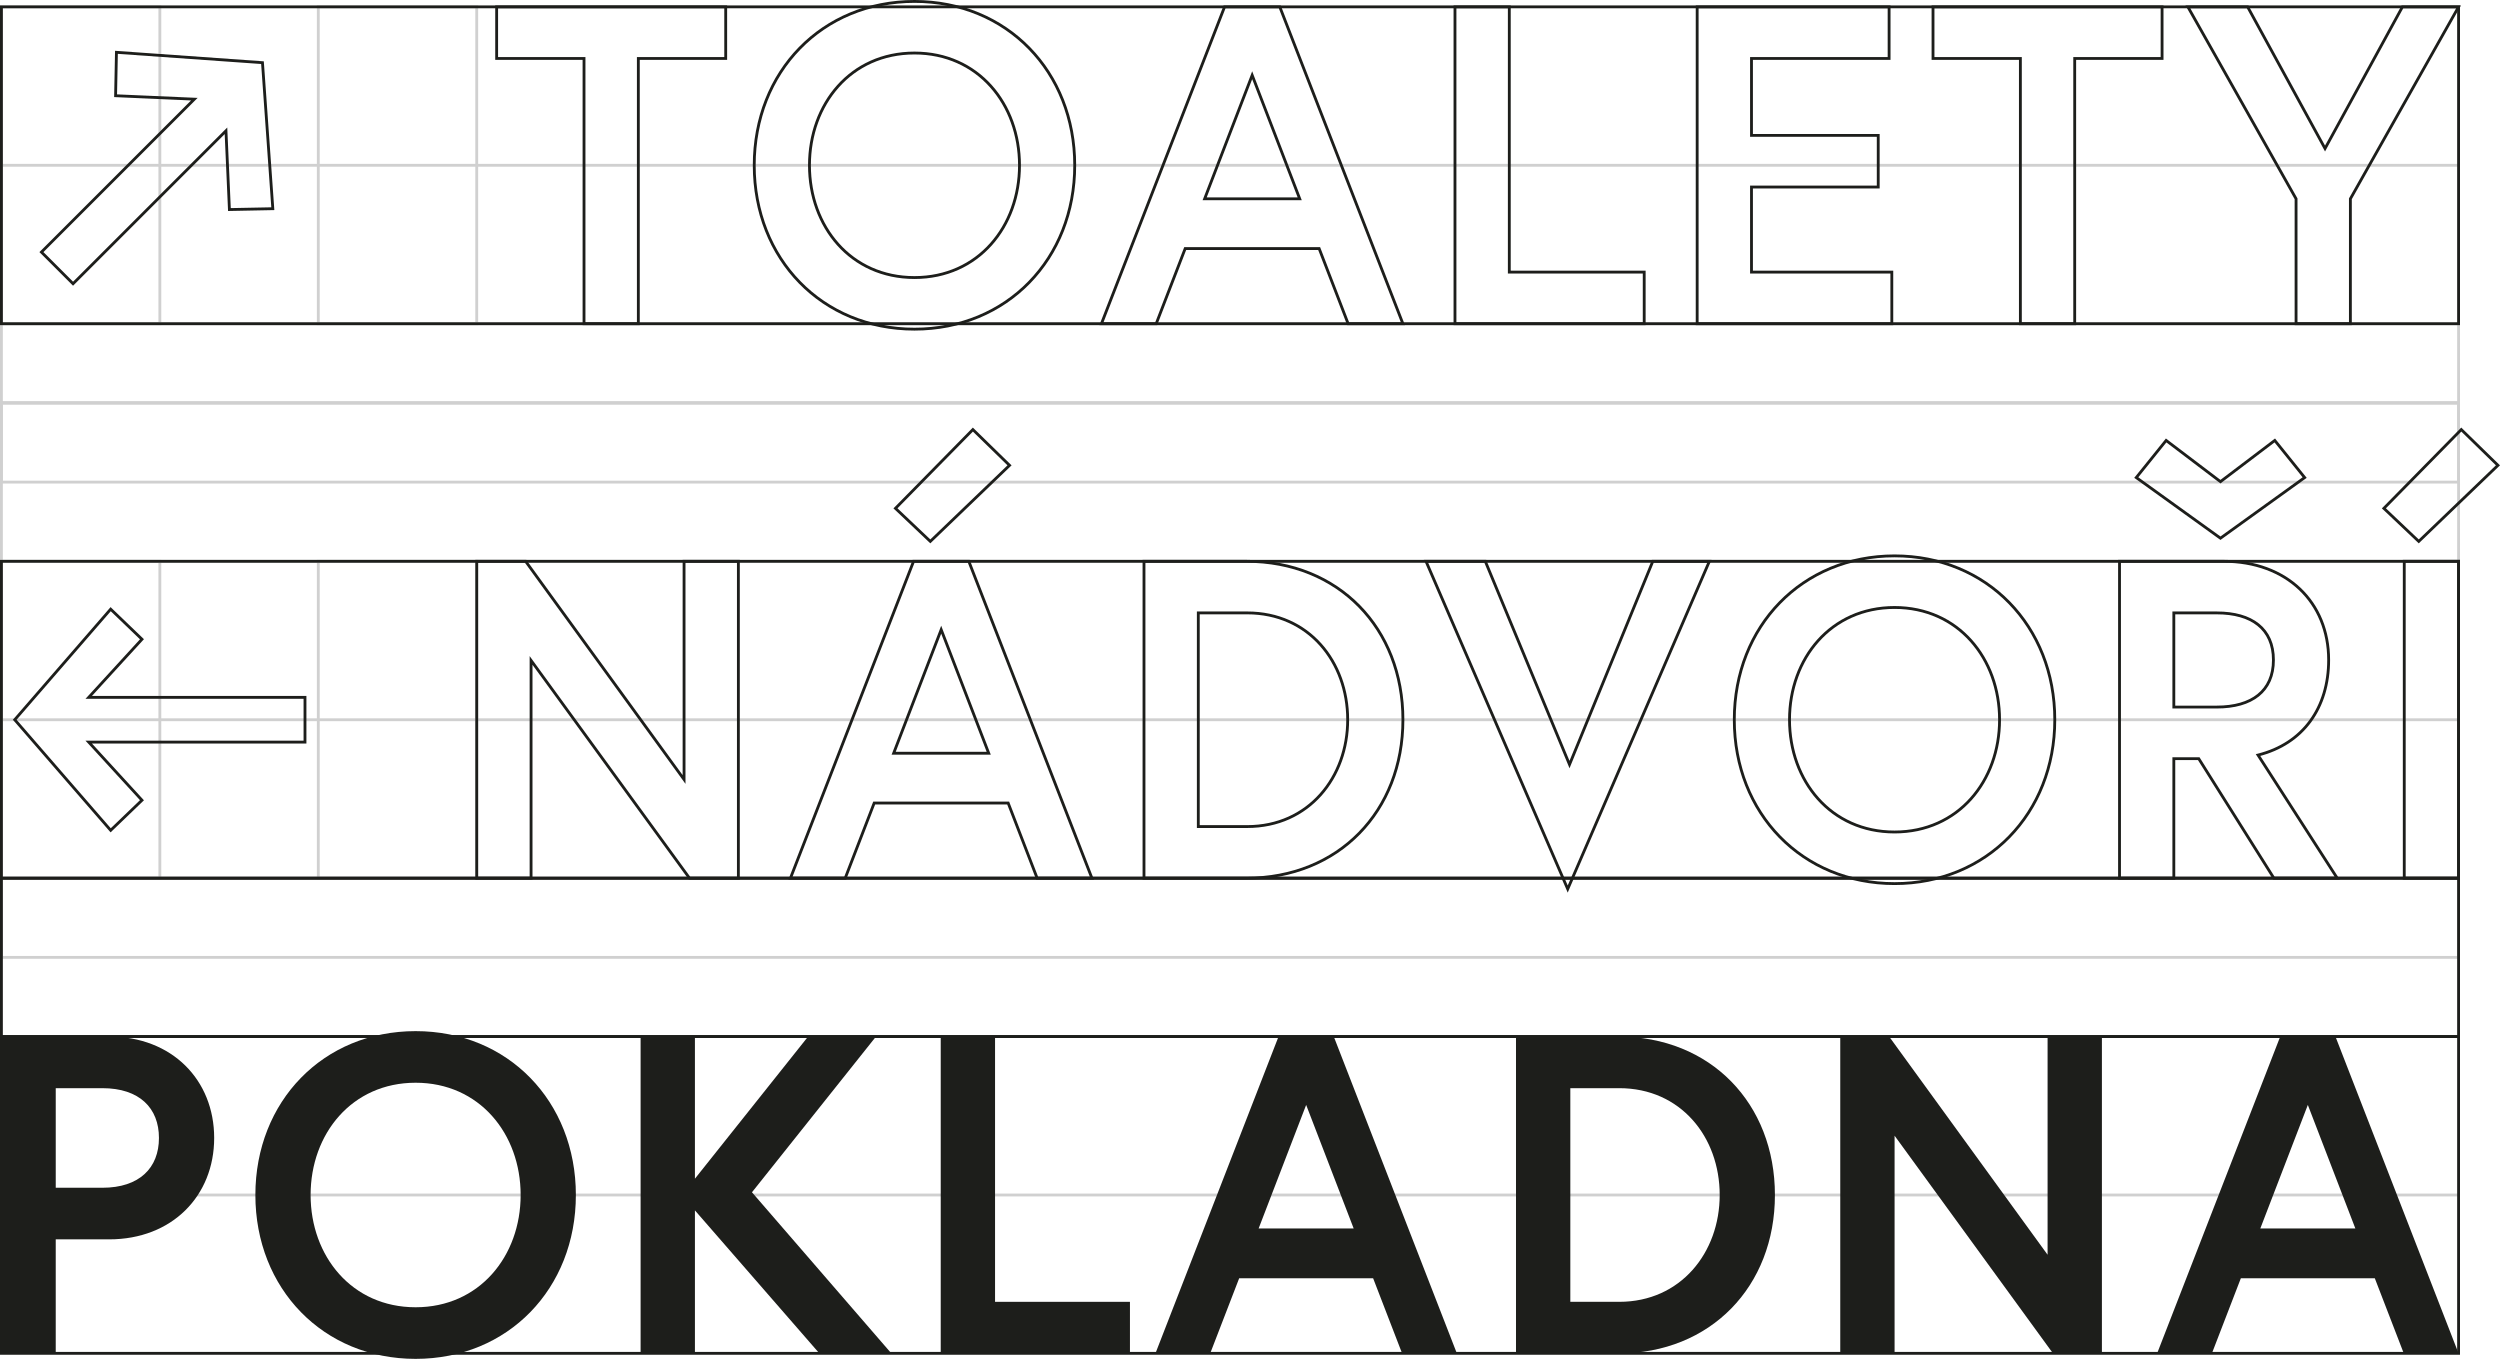
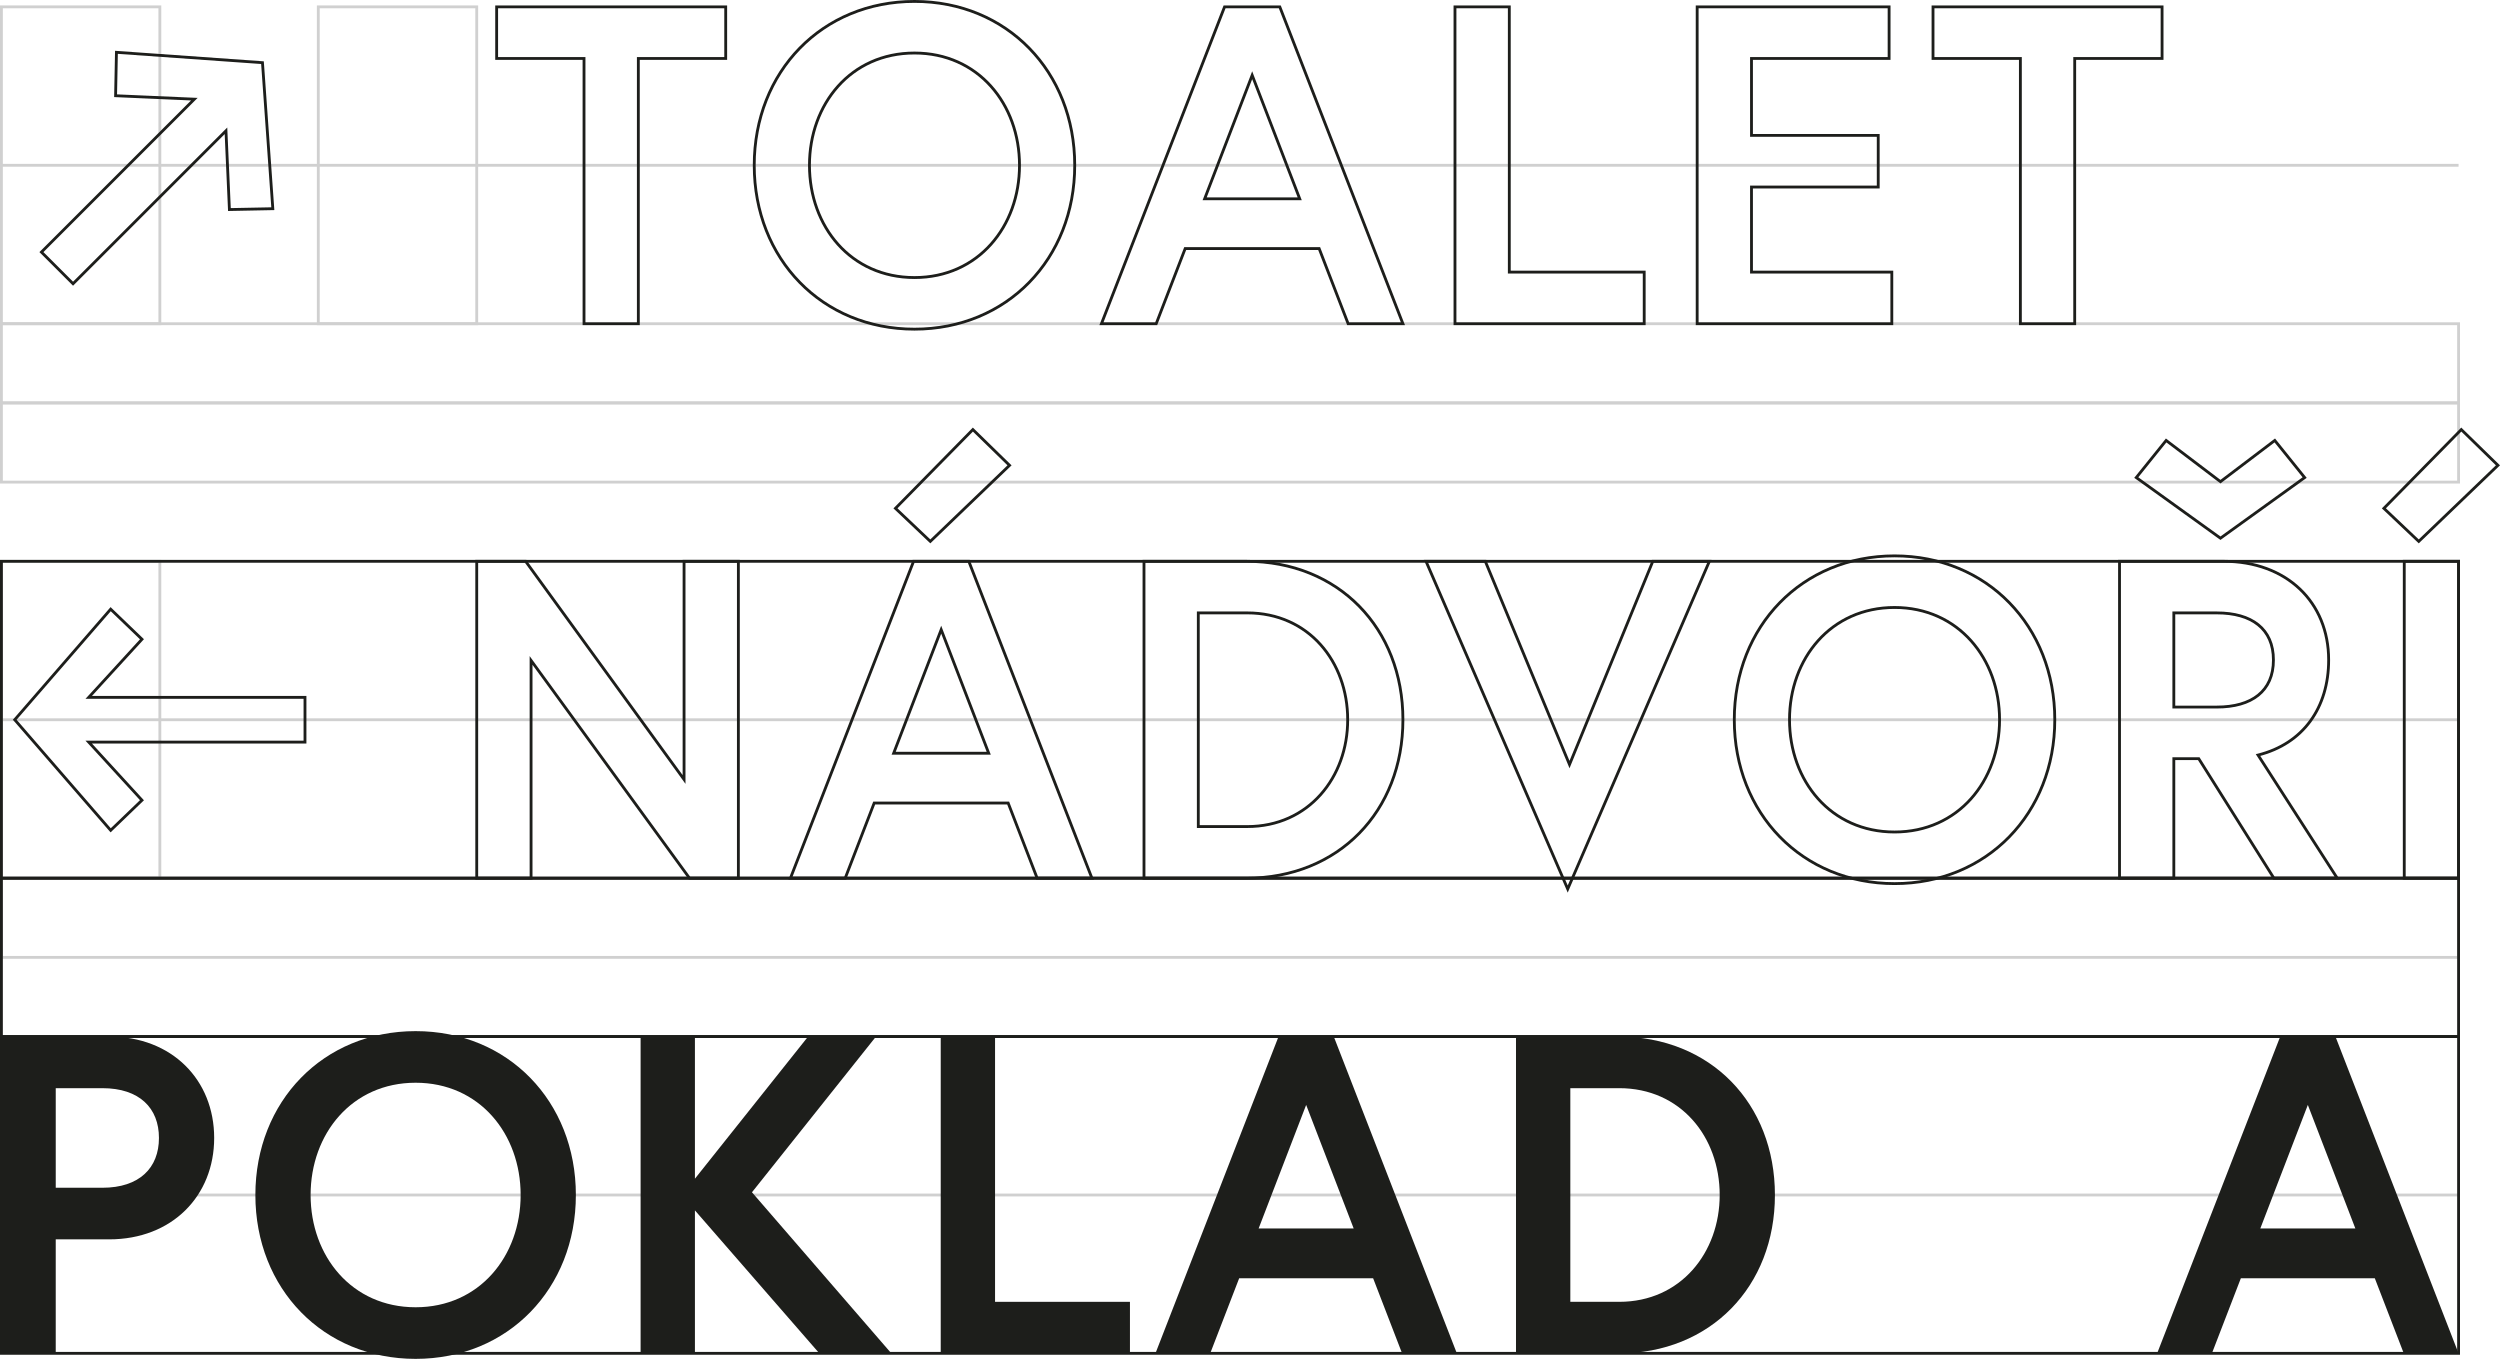
<svg xmlns="http://www.w3.org/2000/svg" id="Group_37191" data-name="Group 37191" width="879.784" height="478.204" viewBox="0 0 879.784 478.204">
  <defs>
    <clipPath id="clip-path">
      <rect id="Rectangle_6792" data-name="Rectangle 6792" width="879.784" height="478.204" fill="none" />
    </clipPath>
  </defs>
  <g id="Group_37188" data-name="Group 37188">
    <g id="Group_37187" data-name="Group 37187" clip-path="url(#clip-path)">
-       <rect id="Rectangle_6791" data-name="Rectangle 6791" width="864.706" height="55.738" transform="translate(0.5 141.793)" fill="none" stroke="#d0d0d0" stroke-miterlimit="10" stroke-width="1" />
-     </g>
+       </g>
  </g>
-   <rect id="Rectangle_6793" data-name="Rectangle 6793" width="55.756" height="111.512" transform="translate(112.012 197.531)" fill="none" stroke="#d0d0d0" stroke-miterlimit="10" stroke-width="1" />
  <g id="Group_37190" data-name="Group 37190">
    <g id="Group_37189" data-name="Group 37189" clip-path="url(#clip-path)">
      <rect id="Rectangle_6794" data-name="Rectangle 6794" width="55.756" height="111.512" transform="translate(0.5 197.531)" fill="none" stroke="#d0d0d0" stroke-miterlimit="10" stroke-width="1" />
      <rect id="Rectangle_6795" data-name="Rectangle 6795" width="864.706" height="27.869" transform="translate(0.5 141.793)" fill="none" stroke="#d0d0d0" stroke-miterlimit="10" stroke-width="1" />
      <rect id="Rectangle_6796" data-name="Rectangle 6796" width="864.706" height="27.869" transform="translate(0.5 309.043)" fill="none" stroke="#d0d0d0" stroke-miterlimit="10" stroke-width="1" />
      <line id="Line_9" data-name="Line 9" x1="864.706" transform="translate(0.5 420.537)" fill="none" stroke="#d0d0d0" stroke-miterlimit="10" stroke-width="1" />
      <line id="Line_10" data-name="Line 10" x1="864.706" transform="translate(0.5 253.287)" fill="none" stroke="#d0d0d0" stroke-miterlimit="10" stroke-width="1" />
      <path id="Path_58848" data-name="Path 58848" d="M.5,364.781H38.414c22.142,0,36.958,15.293,36.958,35.684s-14.816,35.684-36.958,35.684h-18.8v40.143H.5Zm55.436,35.684c0-10.515-6.85-17.522-19.913-17.522H19.616v35.044H36.023c13.063,0,19.913-7.007,19.913-17.522" fill="#1d1e1b" />
      <path id="Path_58849" data-name="Path 58849" d="M202.655,420.536c0,32.977-23.9,57.668-56.393,57.668s-56.393-24.691-56.393-57.668,23.9-57.666,56.393-57.666,56.393,24.691,56.393,57.666m-19.434,0c0-21.505-14.5-39.506-36.959-39.506s-36.957,18-36.957,39.506,14.5,39.508,36.957,39.508,36.959-18,36.959-39.508" fill="#1d1e1b" />
      <path id="Path_58850" data-name="Path 58850" d="M244.553,414.8l39.825-50.021h23.9l-43.649,54.8,49.065,56.711H288.361l-43.808-50.339v50.339H225.436V364.781h19.117Z" fill="#1d1e1b" />
      <path id="Path_58851" data-name="Path 58851" d="M331.055,364.781H350.17v93.351h47.473v18.16H331.055Z" fill="#1d1e1b" />
      <path id="Path_58852" data-name="Path 58852" d="M449.937,364.781h19.434L512.7,476.292H493.426l-10.2-26.444H436.077l-10.2,26.444H406.607Zm-7.01,67.544H476.38l-16.726-43.489Z" fill="#1d1e1b" />
      <path id="Path_58853" data-name="Path 58853" d="M624.619,420.536c0,32.18-22.622,55.756-55.12,55.756h-36V364.781h36c32.5,0,55.12,23.577,55.12,55.755m-19.436,0c0-20.391-13.7-37.594-35.365-37.594h-17.2v75.19h17.2c21.666,0,35.365-17.364,35.365-37.6" fill="#1d1e1b" />
-       <path id="Path_58854" data-name="Path 58854" d="M664.817,364.781l55.756,76.784V364.781H739.69V476.292H722.485l-55.756-76.623v76.623H647.612V364.781Z" fill="#1d1e1b" />
      <path id="Path_58855" data-name="Path 58855" d="M802.442,364.781h19.433l43.33,111.511H845.93l-10.2-26.444H788.582l-10.195,26.444H759.112Zm-7.01,67.544h33.453l-16.726-43.489Z" fill="#1d1e1b" />
      <path id="Path_58856" data-name="Path 58856" d="M184.973,197.531l55.756,76.783V197.531h19.116V309.043h-17.2l-55.756-76.625v76.625H167.768V197.531Z" fill="none" stroke="#1d1e1b" stroke-miterlimit="10" stroke-width="1" />
      <path id="Path_58857" data-name="Path 58857" d="M321.5,197.53h19.434l43.33,111.512H364.988l-10.2-26.445H307.639l-10.2,26.445H278.168Zm-7.01,67.544h33.453l-16.727-43.489ZM355.27,163.759l-27.877,26.762-12.268-11.629,27.242-27.719Z" fill="none" stroke="#1d1e1b" stroke-miterlimit="10" stroke-width="1" />
      <path id="Path_58858" data-name="Path 58858" d="M493.706,253.287c0,32.179-22.622,55.756-55.12,55.756h-36V197.531h36C471.084,197.531,493.706,221.107,493.706,253.287Zm-19.436,0c0-20.391-13.7-37.6-35.365-37.6H421.7v75.192h17.2C460.571,290.883,474.27,273.517,474.27,253.287Z" fill="none" stroke="#1d1e1b" stroke-miterlimit="10" stroke-width="1" />
      <path id="Path_58859" data-name="Path 58859" d="M551.7,312.865,501.833,197.531H522.7l29.631,71.526,29.31-71.526h19.913Z" fill="none" stroke="#1d1e1b" stroke-miterlimit="10" stroke-width="1" />
      <path id="Path_58860" data-name="Path 58860" d="M723.107,253.287c0,32.975-23.9,57.667-56.393,57.667s-56.394-24.692-56.394-57.667,23.9-57.668,56.394-57.668S723.107,220.311,723.107,253.287Zm-19.435,0c0-21.506-14.5-39.508-36.958-39.508s-36.959,18-36.959,39.508,14.5,39.506,36.959,39.506S703.672,274.793,703.672,253.287Z" fill="none" stroke="#1d1e1b" stroke-miterlimit="10" stroke-width="1" />
      <path id="Path_58861" data-name="Path 58861" d="M745.888,197.53h36.638c22.143,0,36.959,14.338,36.959,34.729,0,16.727-8.922,29.471-24.852,33.453l27.877,43.33h-22.3l-26.444-42.056H765v42.056H745.888Zm5.893-29.47L762.295,155l19.116,14.5L800.529,155l10.513,13.063L781.411,189.4Zm48.268,64.2c0-10.992-7.645-16.568-19.911-16.568H765v33.134h15.135C792.4,248.825,800.049,243.25,800.049,232.259Z" fill="none" stroke="#1d1e1b" stroke-miterlimit="10" stroke-width="1" />
      <path id="Path_58862" data-name="Path 58862" d="M879.065,163.759l-27.877,26.762-12.267-11.629,27.24-27.719Zm-32.974,33.772h19.115V309.043H846.091Z" fill="none" stroke="#1d1e1b" stroke-miterlimit="10" stroke-width="1" />
      <path id="Path_58863" data-name="Path 58863" d="M107.329,261.155H31.22l18.74,20.457L38.945,292.2,5.182,253.287l33.763-38.913L49.96,224.96,31.22,245.418h76.109Z" fill="none" stroke="#1d1e1b" stroke-miterlimit="10" stroke-width="1" />
      <rect id="Rectangle_6797" data-name="Rectangle 6797" width="864.706" height="111.477" transform="translate(0.5 364.781)" fill="none" stroke="#1d1e1b" stroke-miterlimit="10" stroke-width="1" />
      <rect id="Rectangle_6798" data-name="Rectangle 6798" width="864.706" height="55.738" transform="translate(0.5 309.043)" fill="none" stroke="#1d1e1b" stroke-miterlimit="10" stroke-width="1" />
      <rect id="Rectangle_6799" data-name="Rectangle 6799" width="864.706" height="111.512" transform="translate(0.5 197.531)" fill="none" stroke="#1d1e1b" stroke-miterlimit="10" stroke-width="1" />
      <rect id="Rectangle_6800" data-name="Rectangle 6800" width="864.706" height="27.869" transform="translate(0.5 113.923)" fill="none" stroke="#d0d0d0" stroke-miterlimit="10" stroke-width="1" />
      <rect id="Rectangle_6801" data-name="Rectangle 6801" width="55.756" height="111.512" transform="translate(112.012 2.411)" fill="none" stroke="#d0d0d0" stroke-miterlimit="10" stroke-width="1" />
      <rect id="Rectangle_6802" data-name="Rectangle 6802" width="55.756" height="111.512" transform="translate(0.5 2.411)" fill="none" stroke="#d0d0d0" stroke-miterlimit="10" stroke-width="1" />
      <line id="Line_11" data-name="Line 11" x1="864.706" transform="translate(0.5 58.167)" fill="none" stroke="#d0d0d0" stroke-miterlimit="10" stroke-width="1" />
      <path id="Path_58864" data-name="Path 58864" d="M205.524,20.572H174.778V2.412h80.607v18.16H224.64v93.351H205.524Z" fill="none" stroke="#1d1e1b" stroke-miterlimit="10" stroke-width="1" />
      <path id="Path_58865" data-name="Path 58865" d="M378.21,58.167c0,32.976-23.895,57.668-56.393,57.668s-56.393-24.692-56.393-57.668S289.32.5,321.817.5,378.21,25.192,378.21,58.167Zm-19.434,0c0-21.505-14.5-39.507-36.959-39.507s-36.957,18-36.957,39.507,14.5,39.507,36.957,39.507S358.776,79.673,358.776,58.167Z" fill="none" stroke="#1d1e1b" stroke-miterlimit="10" stroke-width="1" />
      <path id="Path_58866" data-name="Path 58866" d="M430.942,2.412h19.434l43.33,111.511H474.431l-10.2-26.445H417.082l-10.2,26.445H387.612Zm-7.01,67.544h33.453L440.659,26.467Z" fill="none" stroke="#1d1e1b" stroke-miterlimit="10" stroke-width="1" />
      <path id="Path_58867" data-name="Path 58867" d="M512.028,2.412h19.117V95.763h47.472v18.16H512.028Z" fill="none" stroke="#1d1e1b" stroke-miterlimit="10" stroke-width="1" />
      <path id="Path_58868" data-name="Path 58868" d="M616.374,47.653h44.6v18.16h-44.6V95.762h49.383v18.161h-68.5V2.412H664.8v18.16H616.374Z" fill="none" stroke="#1d1e1b" stroke-miterlimit="10" stroke-width="1" />
      <path id="Path_58869" data-name="Path 58869" d="M711,20.572H680.255V2.412h80.607v18.16H730.116v93.351H711Z" fill="none" stroke="#1d1e1b" stroke-miterlimit="10" stroke-width="1" />
-       <path id="Path_58870" data-name="Path 58870" d="M827.133,113.923H808.016V69.956L769.944,2.412h21.027l27.24,49.862,27.24-49.862h19.754L827.133,69.956Z" fill="none" stroke="#1d1e1b" stroke-miterlimit="10" stroke-width="1" />
      <path id="Path_58871" data-name="Path 58871" d="M14.578,88.718,68.395,34.9,40.678,33.687l.3-15.275,51.39,3.641,3.641,51.39-15.275.3L79.523,46.028,25.706,99.846Z" fill="none" stroke="#1d1e1b" stroke-miterlimit="10" stroke-width="1" />
-       <rect id="Rectangle_6803" data-name="Rectangle 6803" width="864.706" height="111.512" transform="translate(0.5 2.411)" fill="none" stroke="#1d1e1b" stroke-miterlimit="10" stroke-width="1" />
    </g>
  </g>
</svg>